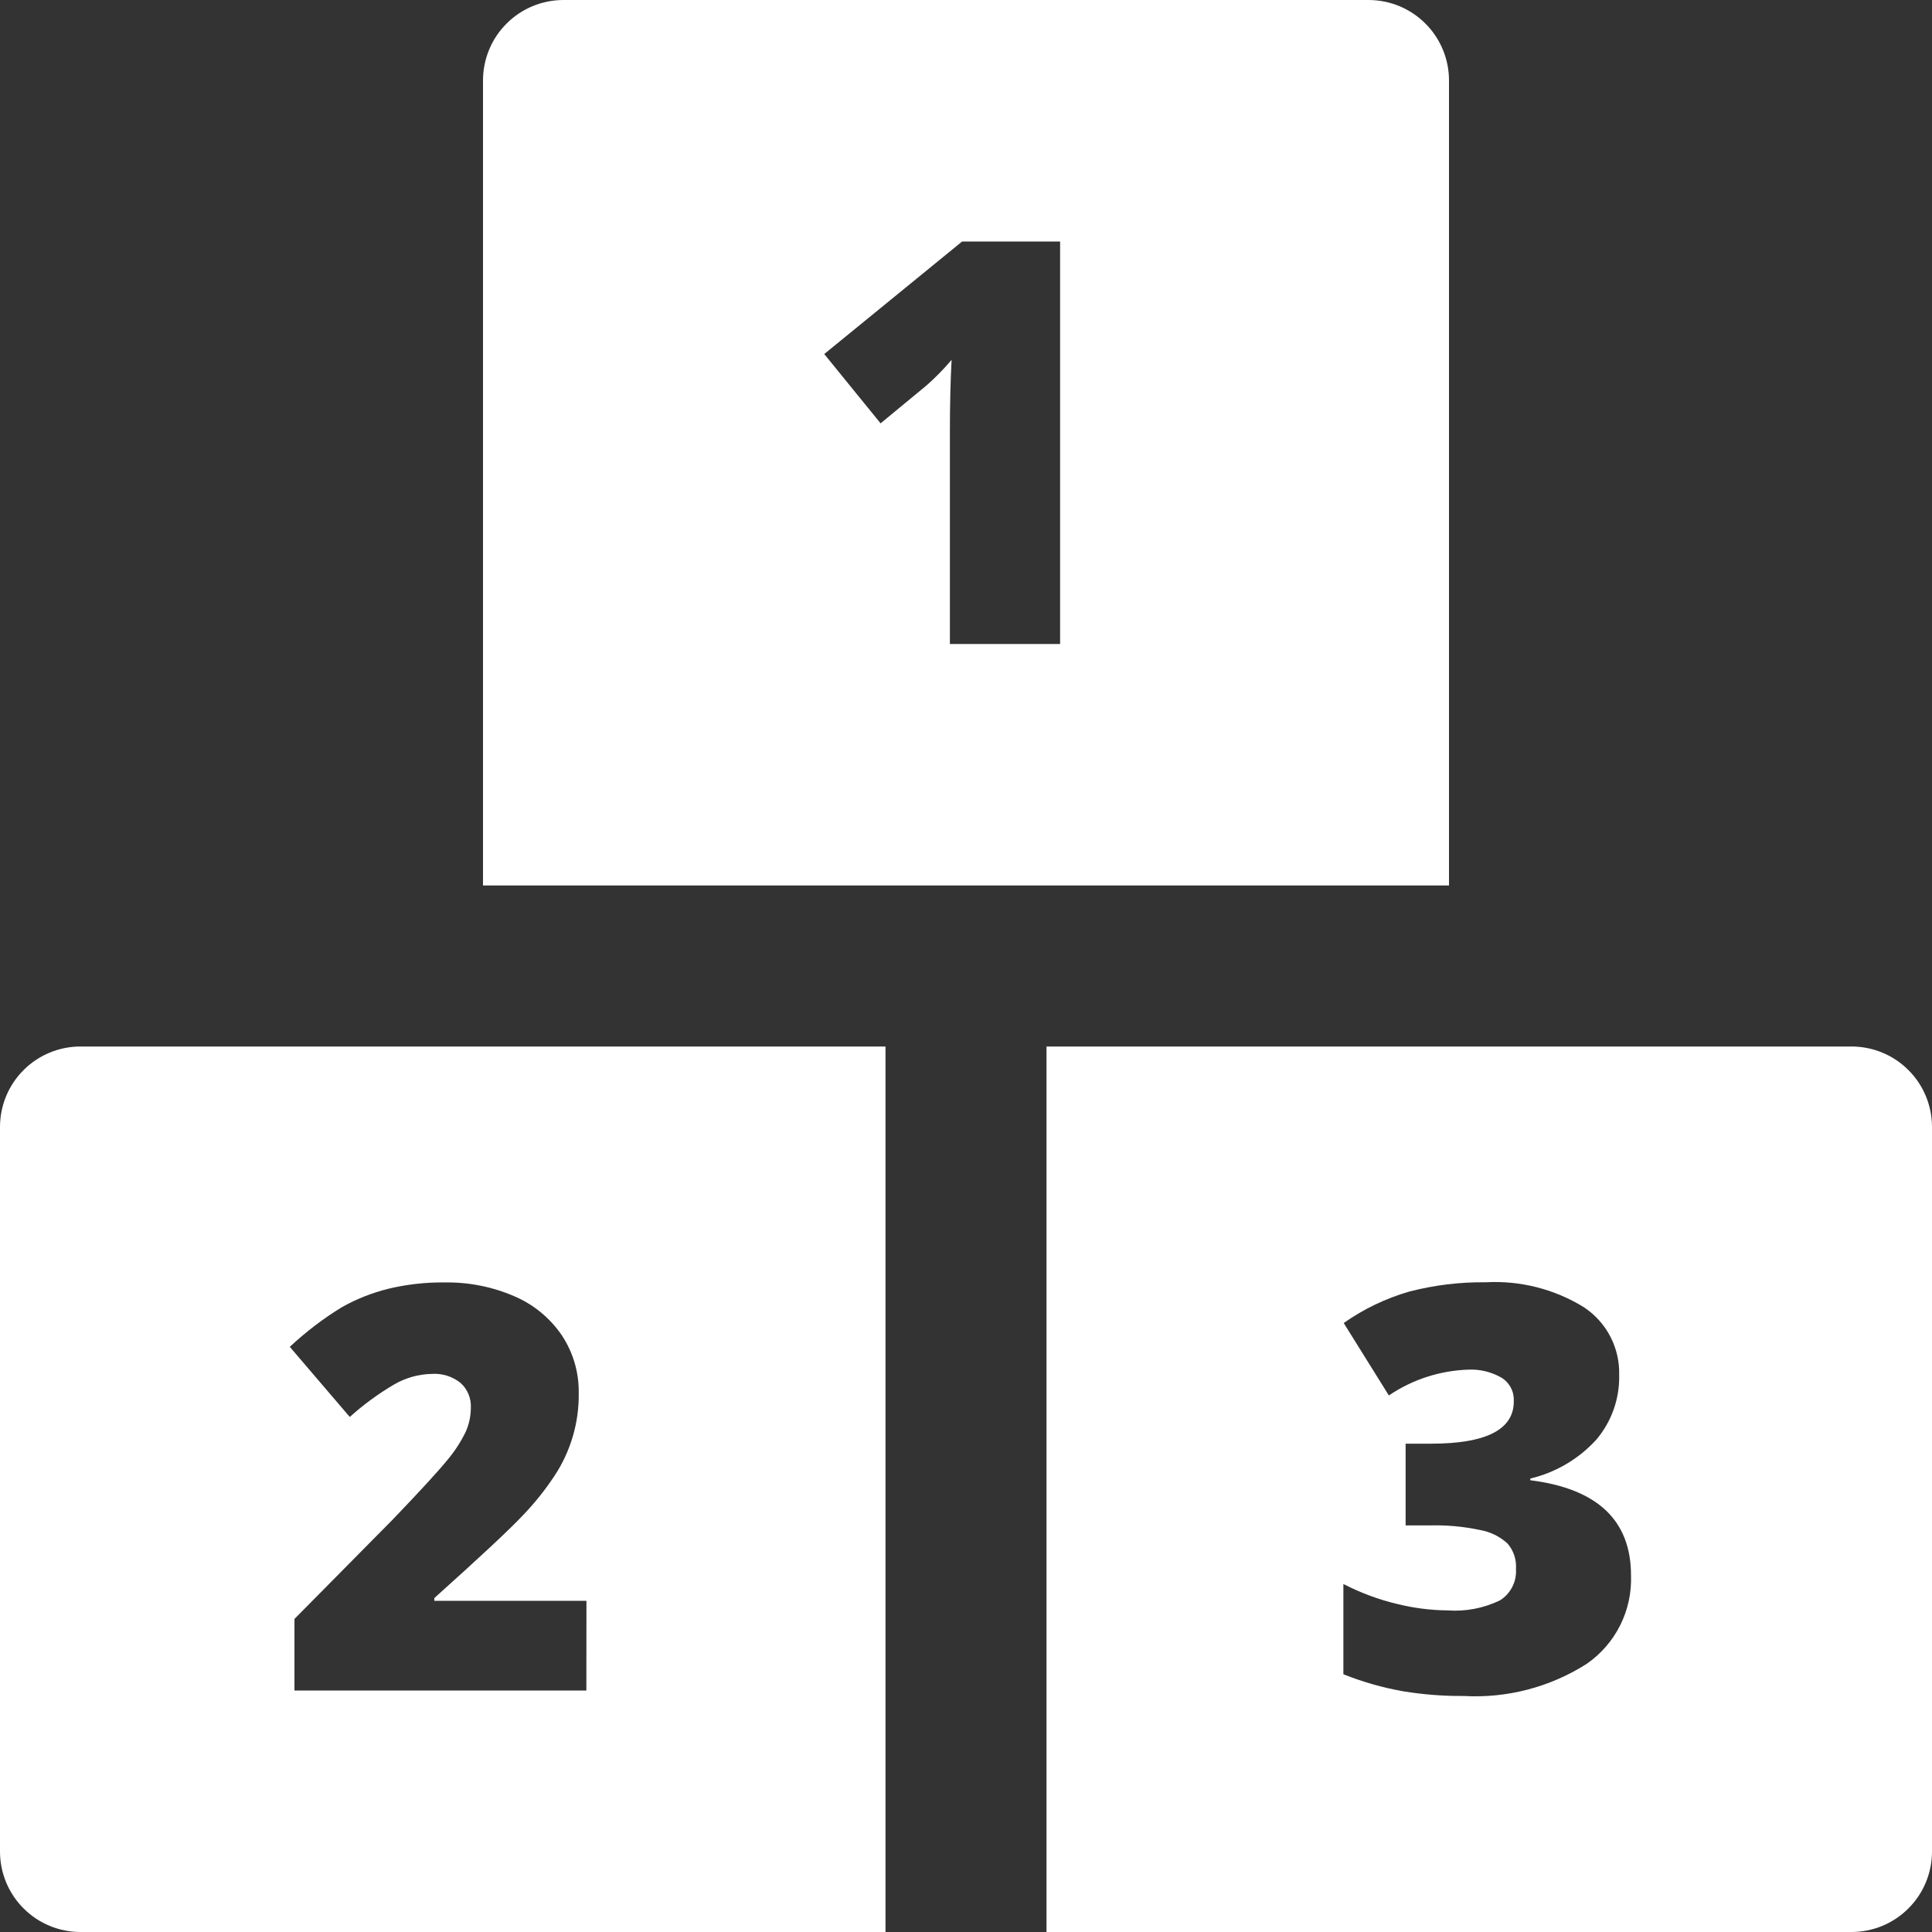
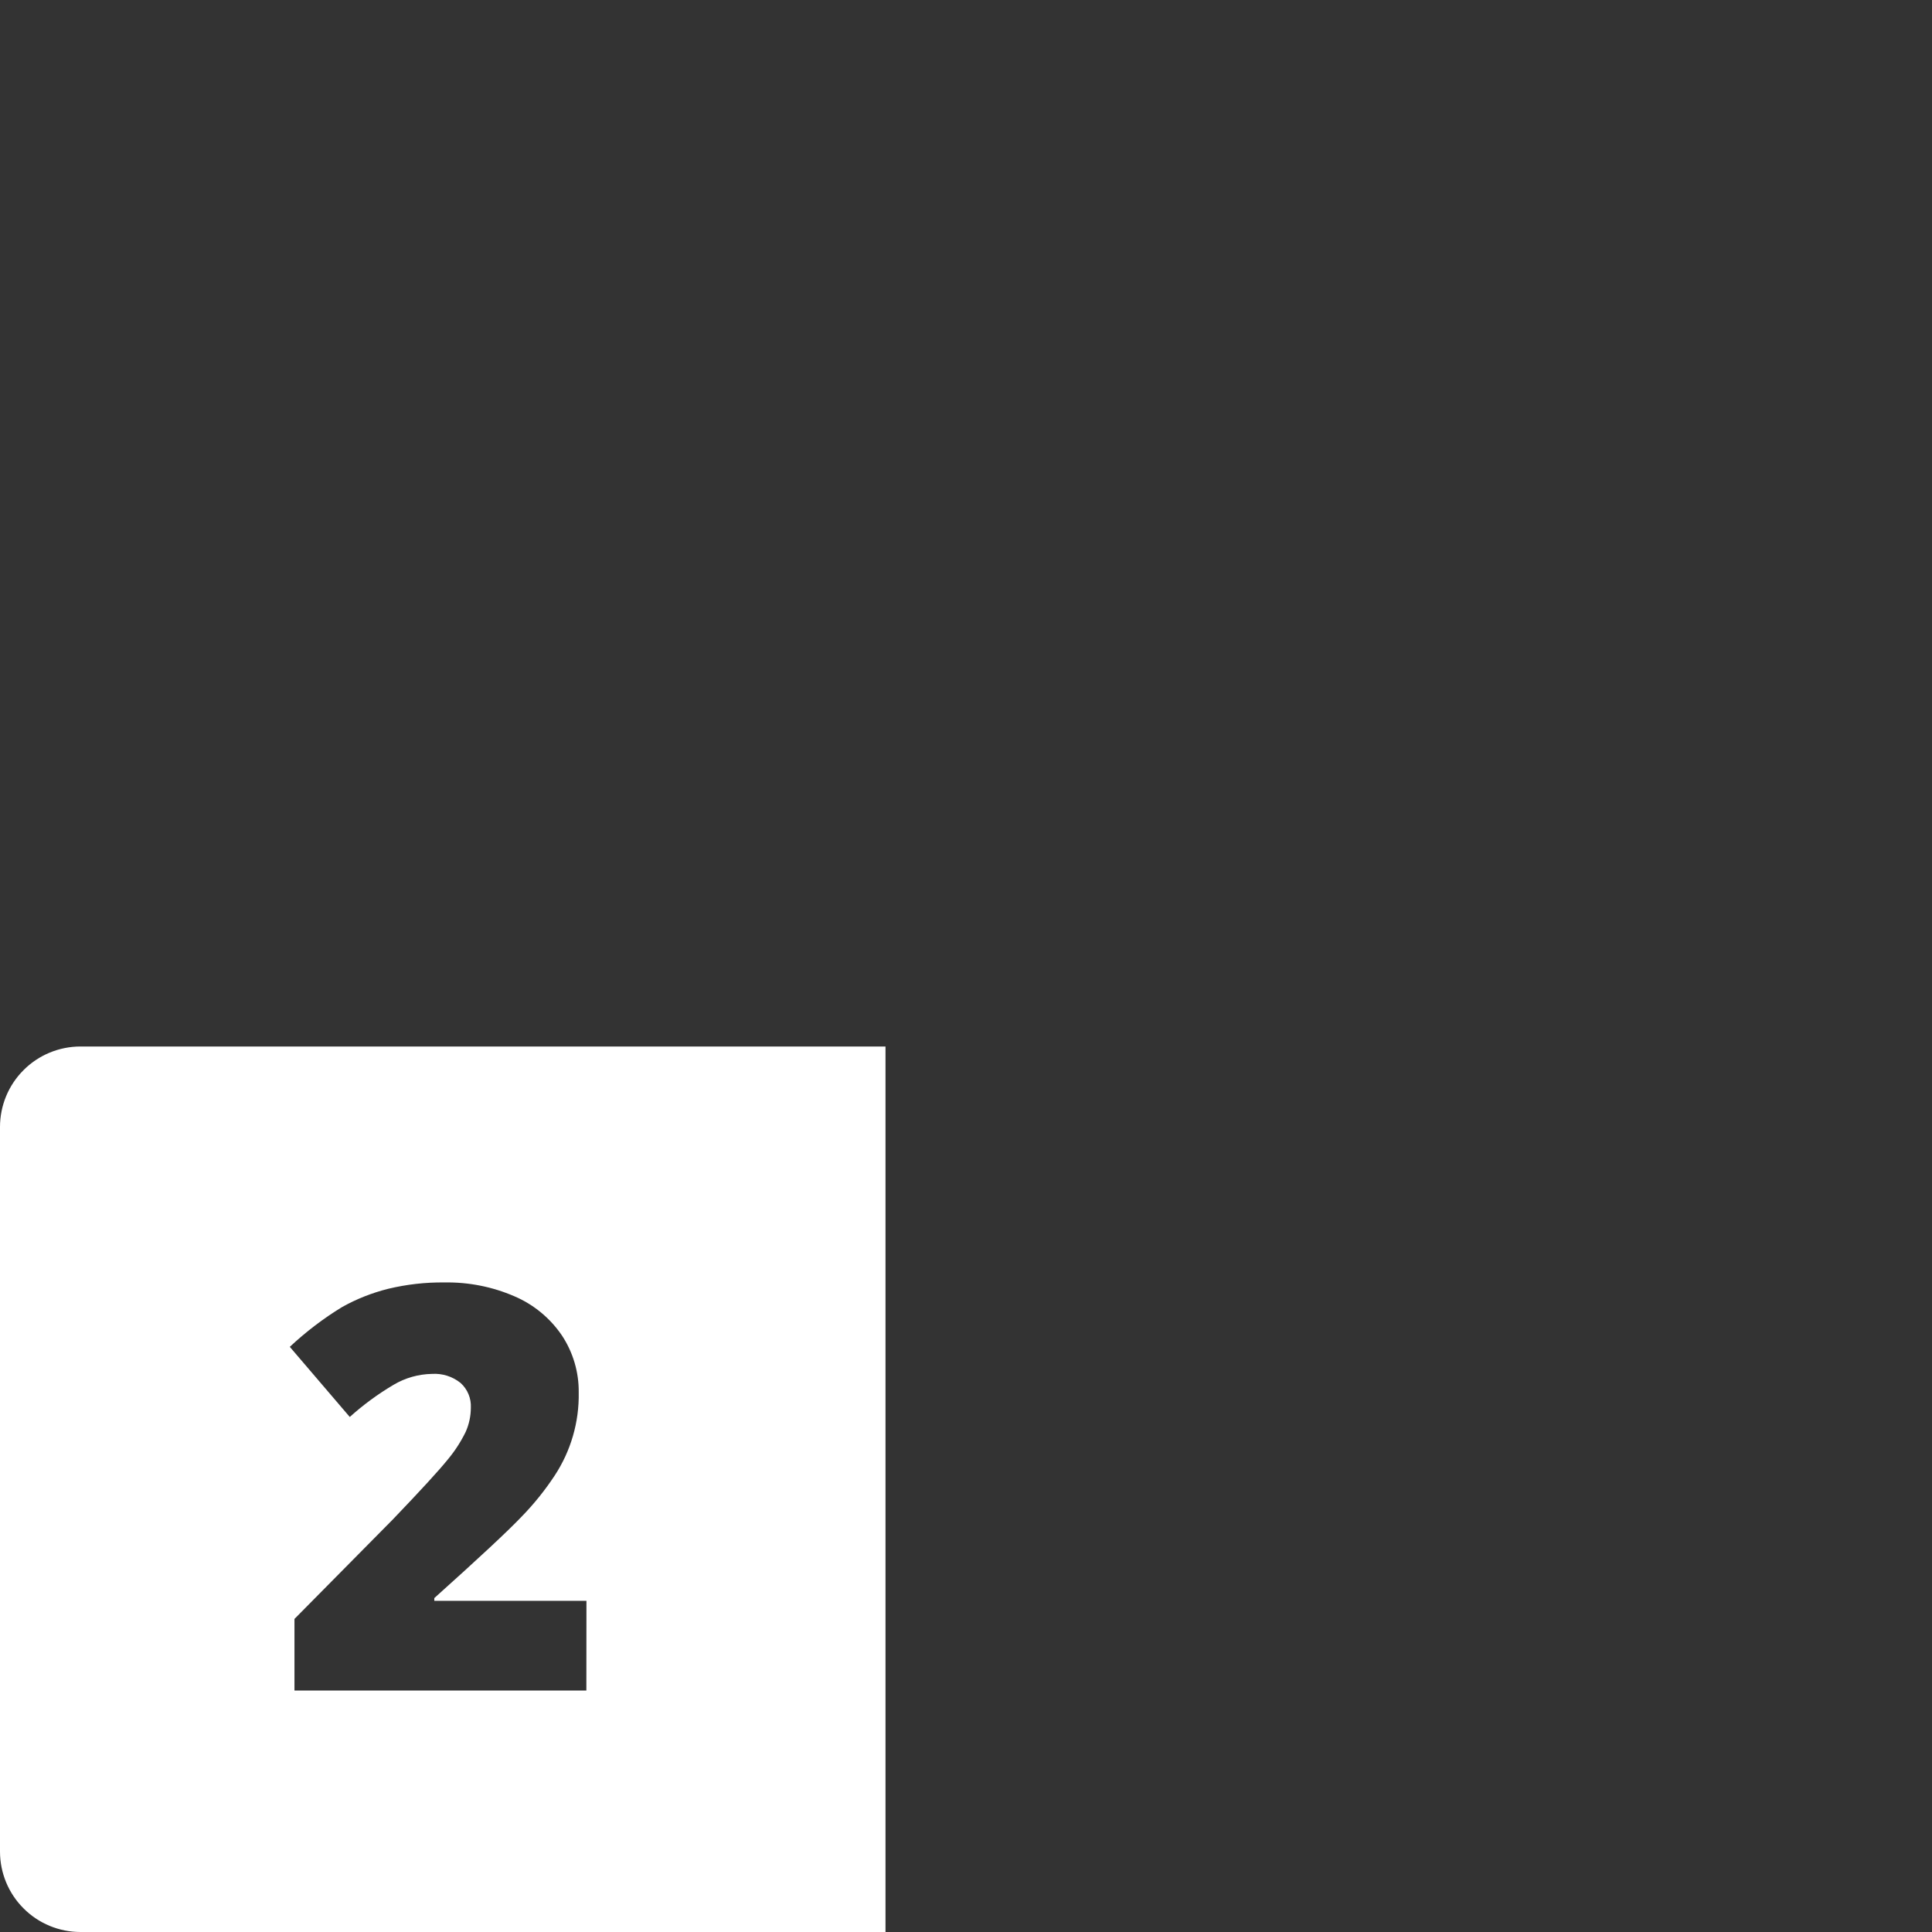
<svg xmlns="http://www.w3.org/2000/svg" width="24" height="24" viewBox="0 0 24 24" fill="none">
  <rect x="0" y="0" width="24" height="24" fill="#333333" stroke="none" />
-   <path d="M6 1V11H18V1C18 0.735 17.895 0.48 17.707 0.293C17.52 0.105 17.265 0 17 0L7 0C6.735 0 6.48 0.105 6.293 0.293C6.105 0.48 6 0.735 6 1ZM13.169 8H11.8V5.352C11.8 5.03 11.807 4.736 11.821 4.47C11.724 4.585 11.619 4.692 11.506 4.791L10.939 5.259L10.239 4.398L11.952 3H13.169V8Z" fill="white" />
  <path d="M0 14V23C0 23.265 0.105 23.52 0.293 23.707C0.48 23.895 0.735 24 1 24H11V13H1C0.735 13 0.48 13.105 0.293 13.293C0.105 13.48 0 13.735 0 14H0ZM7.284 21H3.658V20.111L4.878 18.877C5.227 18.513 5.455 18.264 5.562 18.131C5.65 18.026 5.725 17.91 5.785 17.787C5.827 17.693 5.849 17.59 5.849 17.487C5.852 17.43 5.842 17.372 5.82 17.319C5.798 17.266 5.765 17.219 5.722 17.18C5.622 17.099 5.495 17.059 5.367 17.067C5.199 17.07 5.035 17.116 4.89 17.202C4.695 17.317 4.513 17.451 4.345 17.602L3.6 16.731C3.799 16.545 4.016 16.379 4.249 16.237C4.429 16.136 4.622 16.06 4.822 16.01C5.051 15.955 5.286 15.928 5.522 15.931C5.82 15.926 6.115 15.984 6.388 16.102C6.628 16.204 6.833 16.373 6.98 16.589C7.119 16.799 7.192 17.046 7.189 17.298C7.196 17.665 7.091 18.026 6.889 18.332C6.769 18.514 6.632 18.684 6.48 18.84C6.311 19.018 5.949 19.355 5.395 19.852V19.886H7.285L7.284 21Z" fill="white" />
-   <path d="M13 13V24H23C23.265 24 23.52 23.895 23.707 23.707C23.895 23.52 24 23.265 24 23V14C24 13.735 23.895 13.48 23.707 13.293C23.52 13.105 23.265 13 23 13H13ZM19.712 20.668C19.256 20.959 18.719 21.099 18.179 21.068C17.929 21.07 17.679 21.05 17.432 21.01C17.177 20.965 16.928 20.894 16.688 20.798V19.677C16.9 19.786 17.124 19.87 17.356 19.925C17.561 19.976 17.772 20.003 17.984 20.005C18.207 20.021 18.43 19.978 18.632 19.881C18.698 19.84 18.751 19.782 18.786 19.713C18.822 19.644 18.837 19.566 18.832 19.489C18.84 19.374 18.802 19.26 18.726 19.173C18.63 19.086 18.512 19.028 18.384 19.006C18.182 18.963 17.976 18.944 17.769 18.949H17.461V17.934H17.776C18.462 17.934 18.805 17.759 18.805 17.408C18.808 17.35 18.796 17.292 18.769 17.24C18.742 17.188 18.702 17.145 18.652 17.114C18.528 17.043 18.387 17.008 18.244 17.014C17.89 17.025 17.546 17.136 17.253 17.335L16.692 16.435C16.939 16.261 17.214 16.129 17.504 16.045C17.815 15.964 18.135 15.925 18.456 15.929C18.884 15.905 19.308 16.013 19.673 16.237C19.813 16.329 19.927 16.455 20.004 16.603C20.081 16.751 20.119 16.917 20.114 17.084C20.12 17.376 20.019 17.661 19.83 17.884C19.611 18.124 19.326 18.292 19.01 18.367V18.388C19.844 18.493 20.261 18.887 20.261 19.57C20.269 19.784 20.223 19.997 20.127 20.189C20.031 20.381 19.888 20.546 19.712 20.668Z" fill="white" />
</svg>